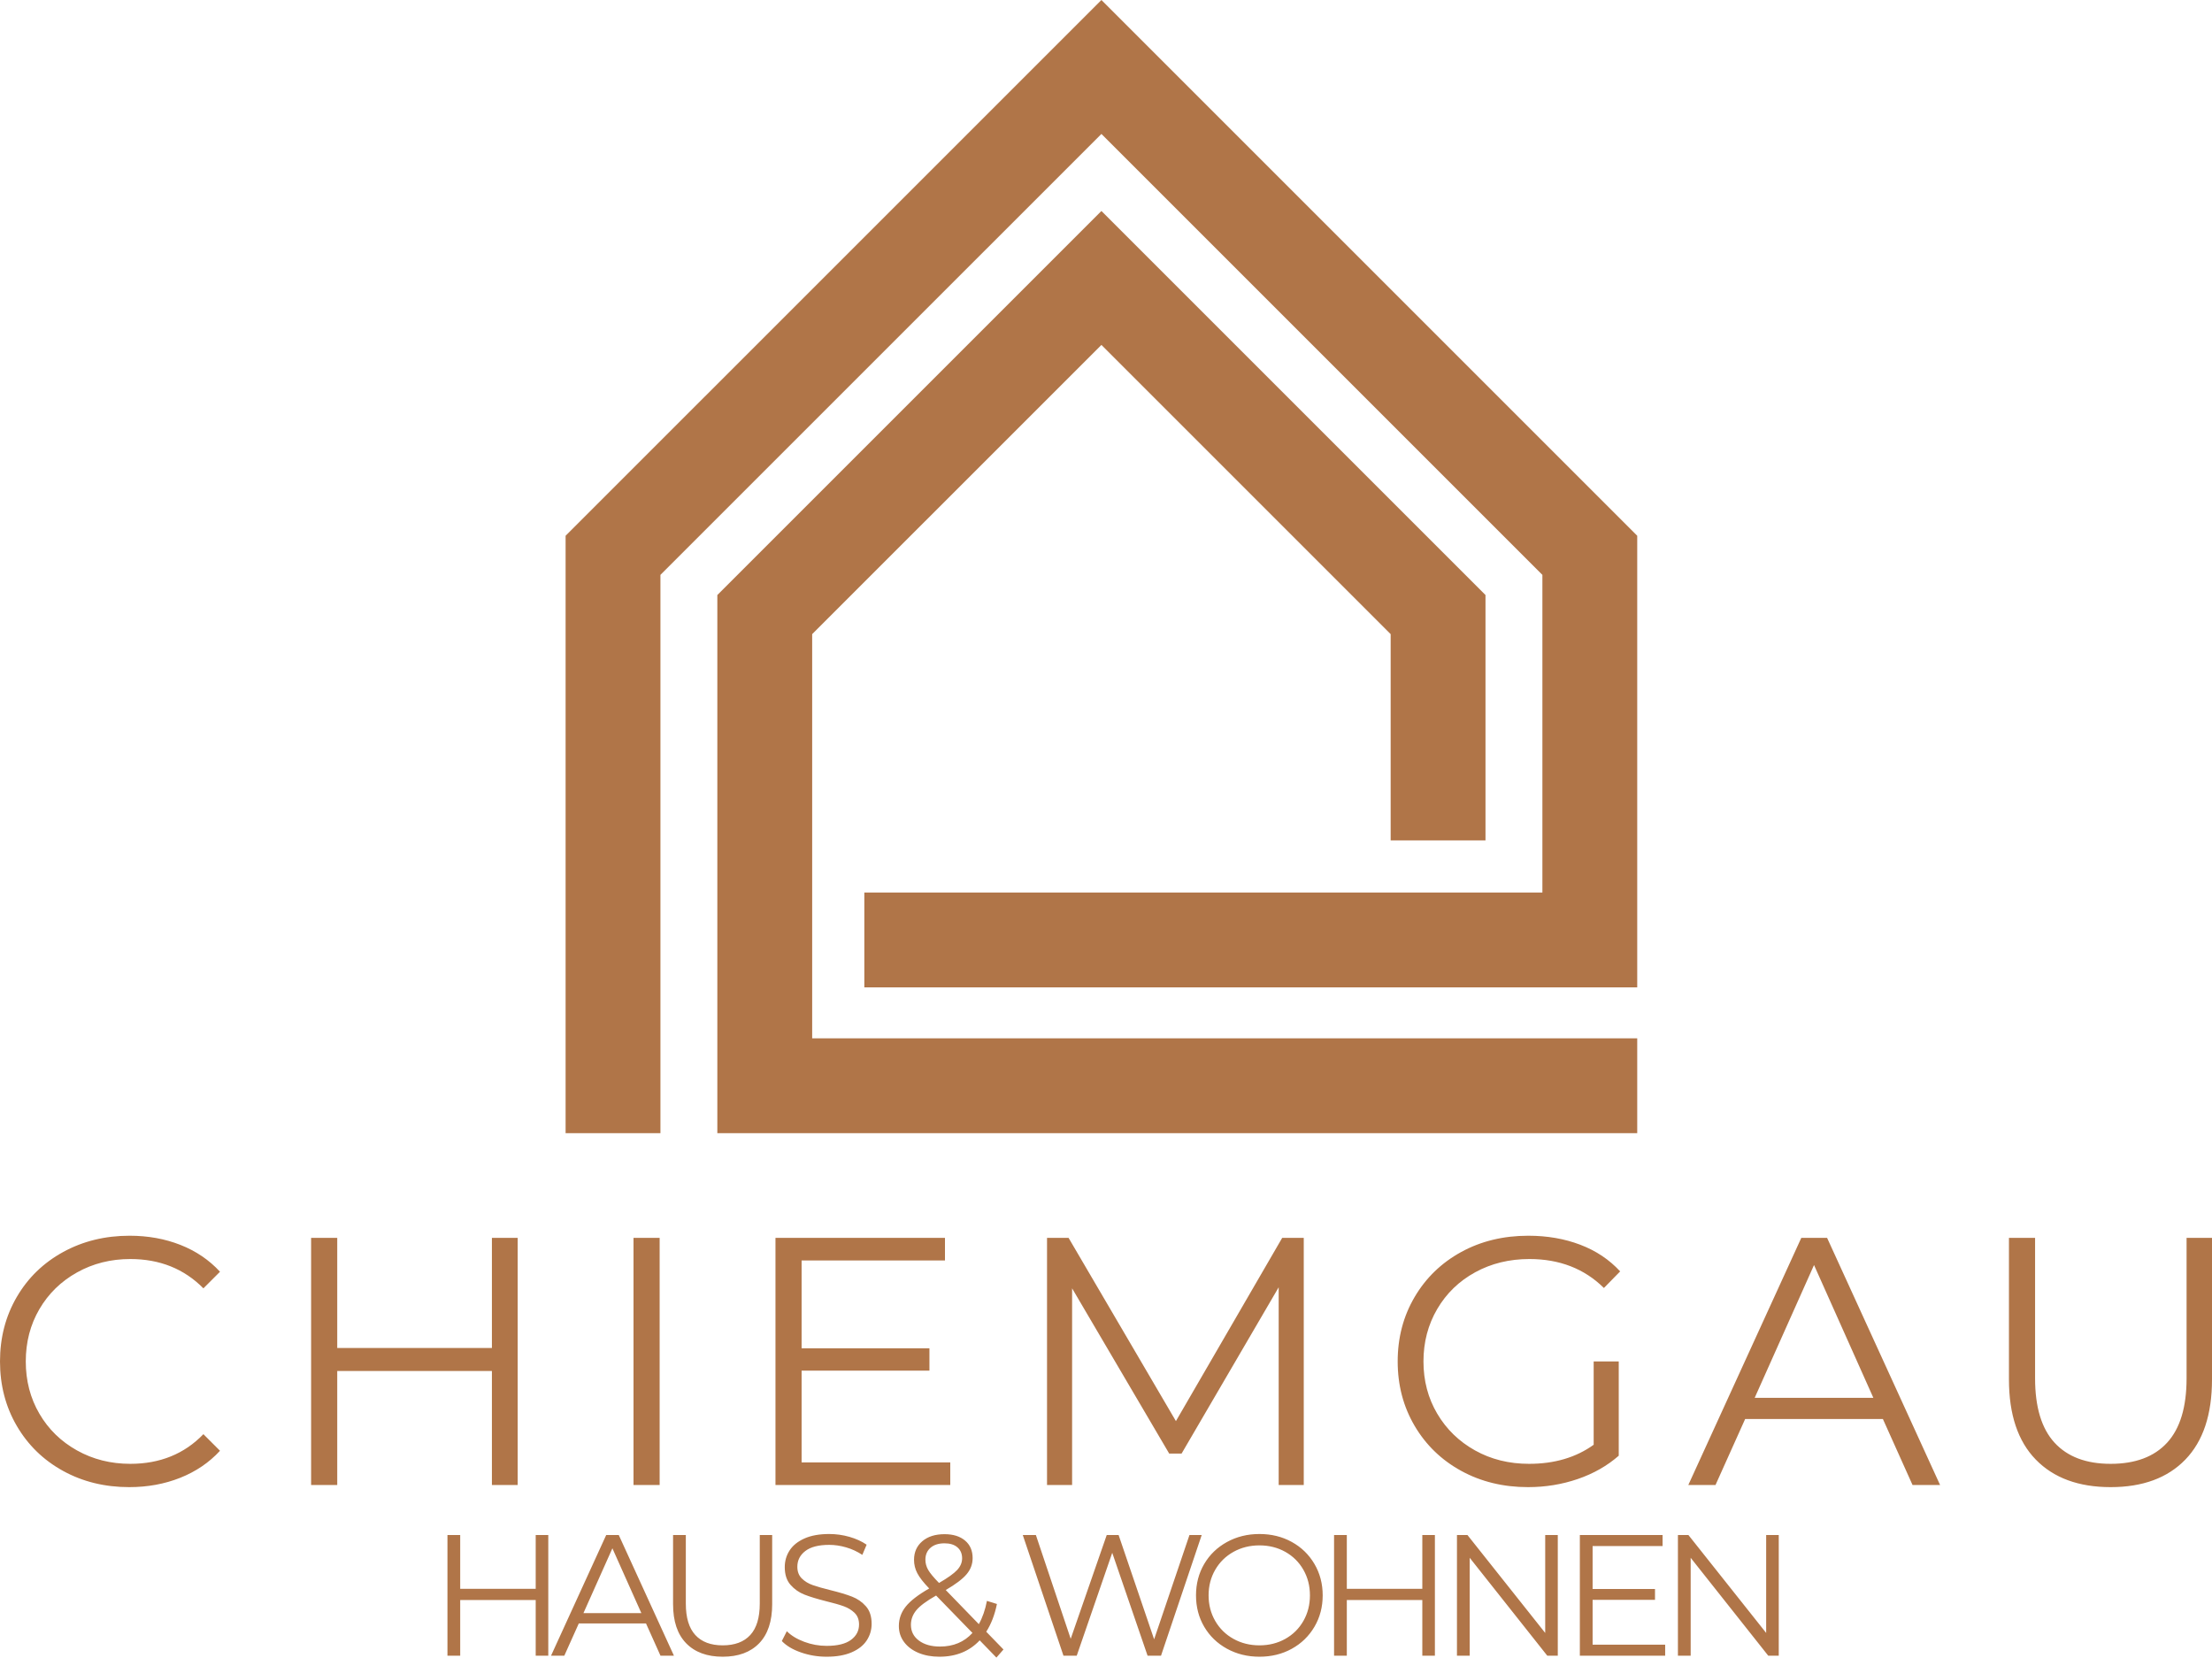
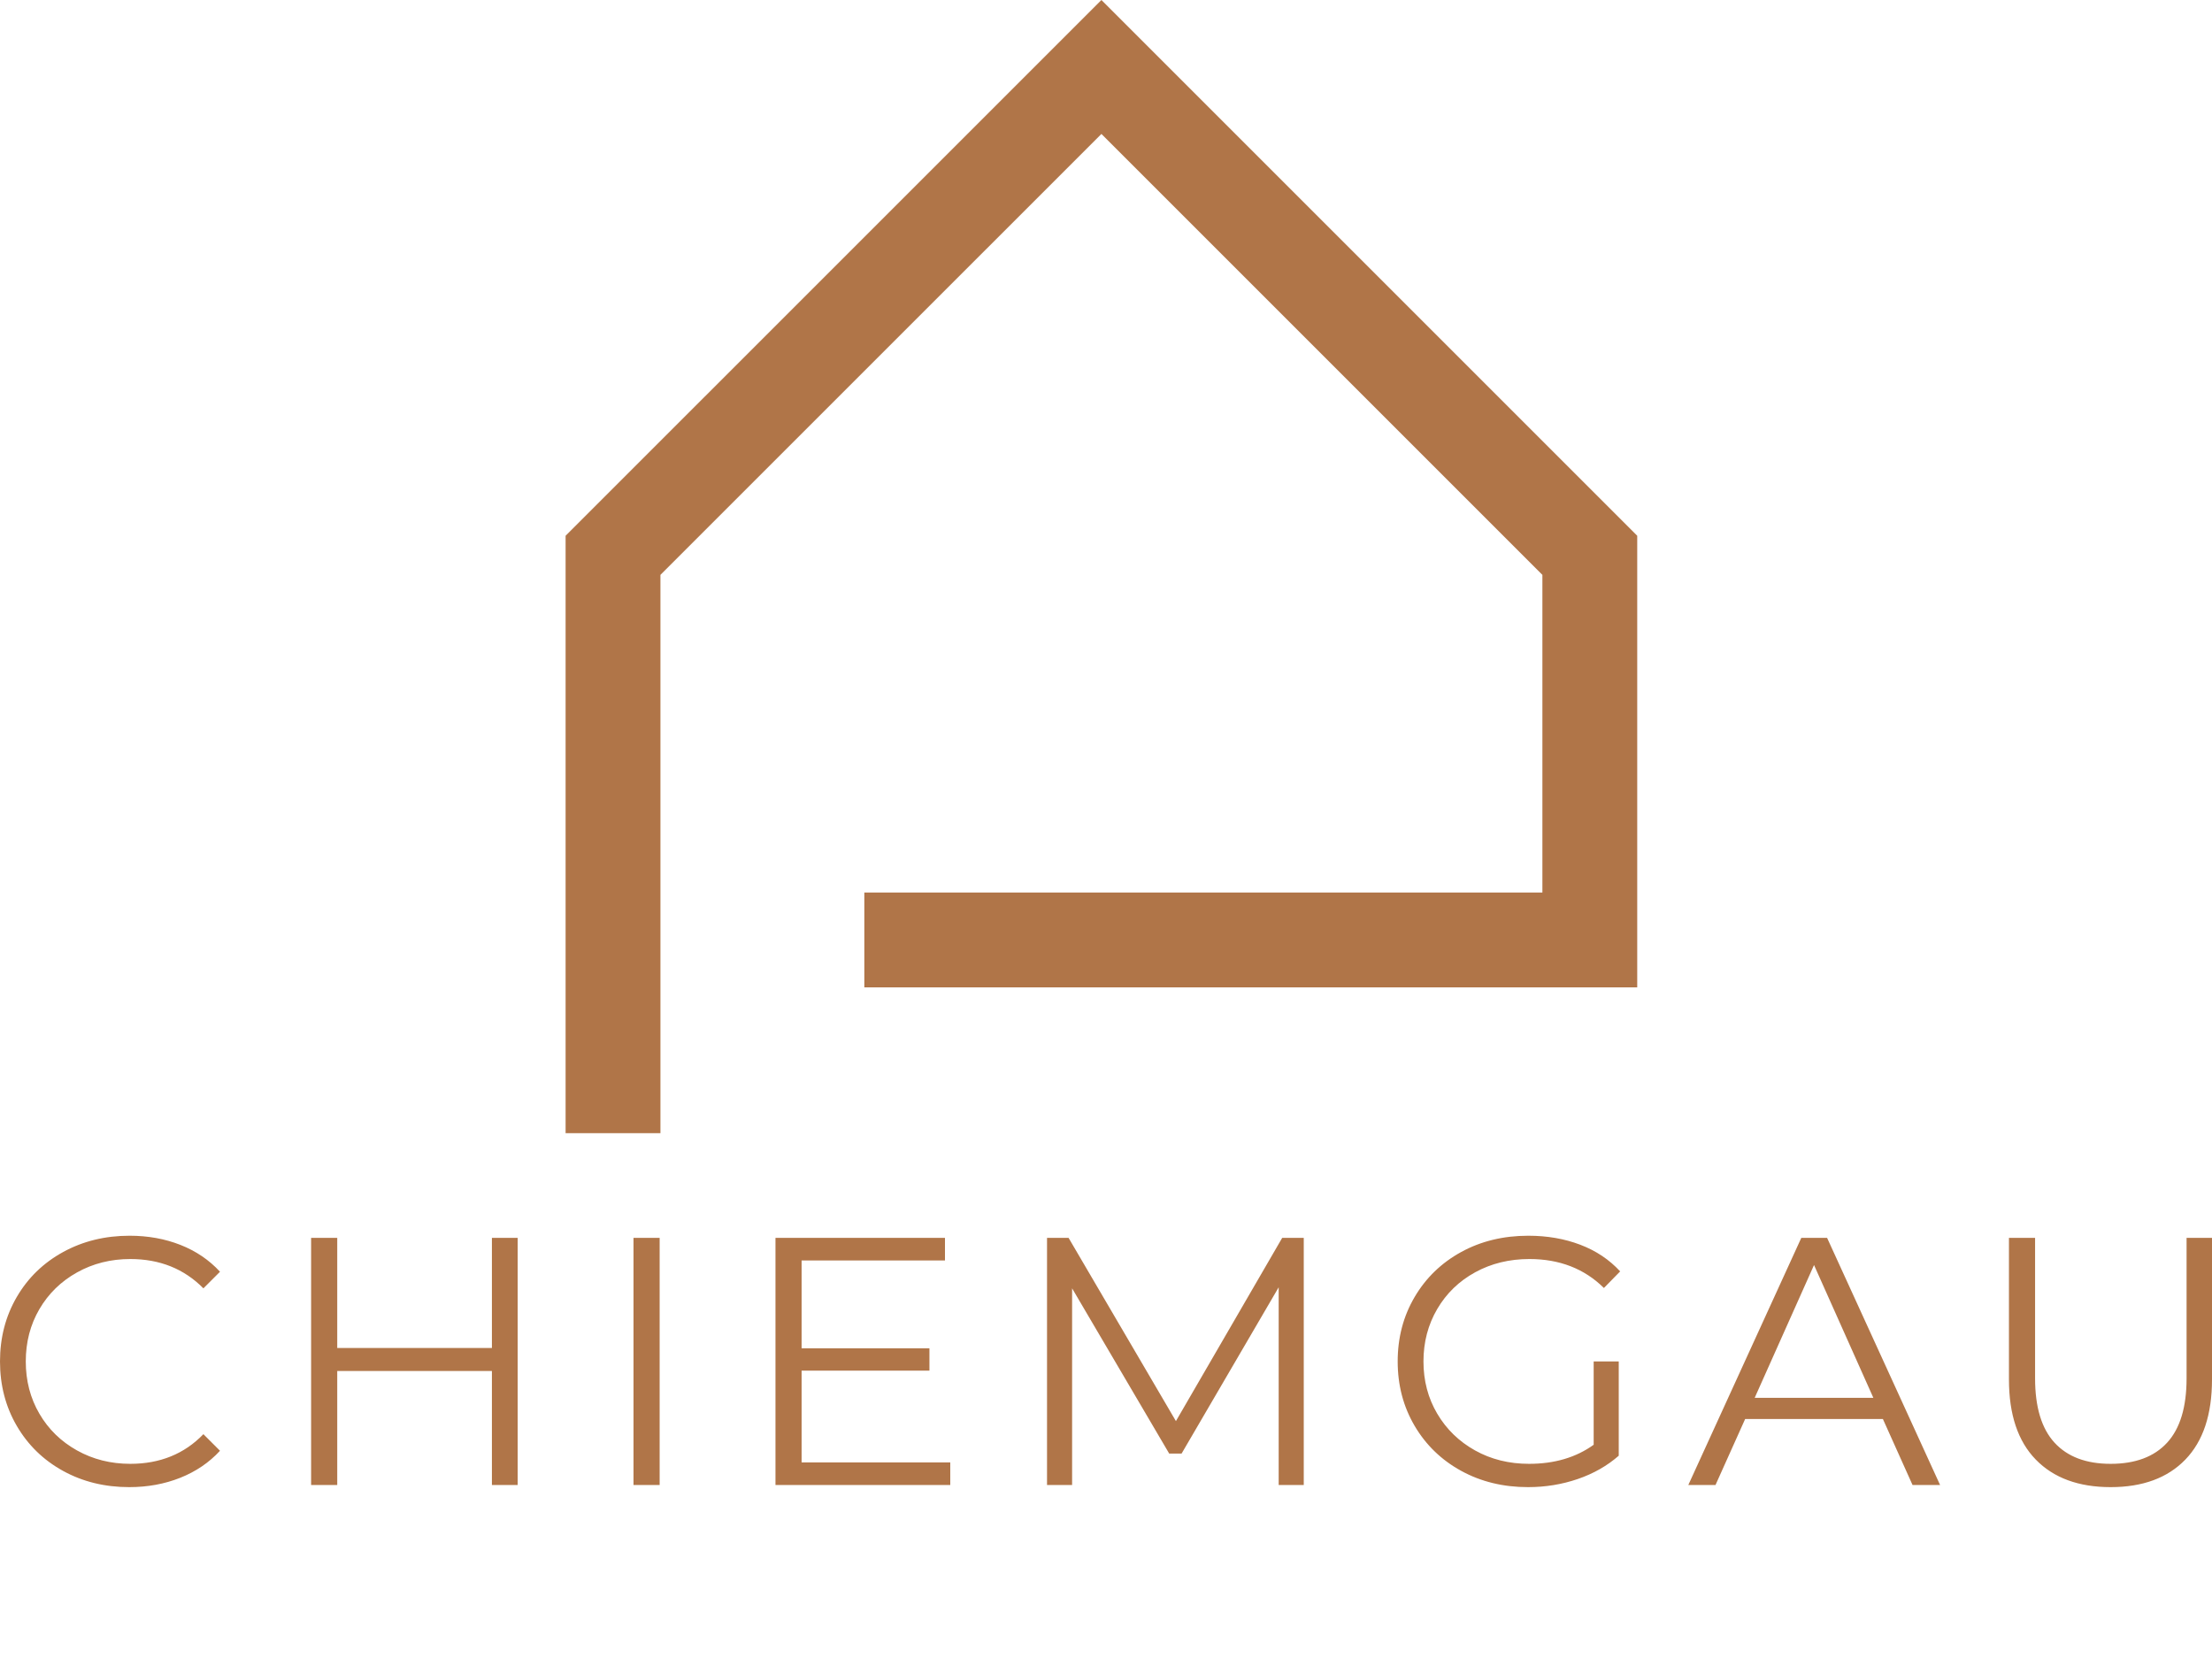
<svg xmlns="http://www.w3.org/2000/svg" xmlns:xlink="http://www.w3.org/1999/xlink" viewBox="383 152.612 380 284.776" width="5000" height="3747.05" preserveAspectRatio="none">
  <defs />
  <style>.aa1ua7sNuvecolor {fill:#B07548;fill-opacity:1;}.aa1ua7sNuvestrokeColor-str {stroke:#B07548;stroke-opacity:1;}.aD6z1nYkhcolor {fill:#B07548;fill-opacity:1;}.ag7GNITRsscolors-0 {fill:#B07548;fill-opacity:1;}.icon3-str {stroke:#FFD1B0;stroke-opacity:1;}</style>
  <defs />
  <g opacity="1" transform="rotate(0 383 364.913)">
    <svg width="380" height="43.192" x="383" y="364.913" version="1.1" preserveAspectRatio="none" viewBox="2.08 -28.24 250.56 28.48">
      <g transform="matrix(1 0 0 1 0 0)" class="aD6z1nYkhcolor">
        <path id="id-D6z1nYkh8" d="M16.72 0.24Q12.56 0.24 9.22-1.60Q5.88-3.44 3.98-6.70Q2.08-9.96 2.08-14L2.08-14Q2.08-18.04 3.98-21.30Q5.88-24.56 9.24-26.40Q12.60-28.24 16.76-28.24L16.76-28.24Q19.88-28.24 22.52-27.20Q25.16-26.16 27-24.16L27-24.16L25.12-22.28Q21.84-25.60 16.84-25.60L16.84-25.60Q13.52-25.60 10.80-24.08Q8.08-22.56 6.54-19.92Q5-17.28 5-14L5-14Q5-10.72 6.54-8.08Q8.08-5.44 10.80-3.92Q13.52-2.40 16.84-2.40L16.84-2.40Q21.88-2.40 25.12-5.76L25.12-5.76L27-3.88Q25.16-1.88 22.50-0.82Q19.84 0.24 16.72 0.24L16.72 0.24Z M57.80-28L60.72-28L60.72 0L57.80 0L57.80-12.92L40.28-12.92L40.28 0L37.32 0L37.32-28L40.28-28L40.28-15.52L57.80-15.52L57.80-28Z M73.84 0L73.84-28L76.80-28L76.80 0L73.84 0Z M92.88-2.56L109.72-2.56L109.72 0L89.92 0L89.92-28L109.12-28L109.12-25.44L92.88-25.44L92.88-15.48L107.36-15.48L107.36-12.96L92.88-12.96L92.88-2.56Z M147.32-28L149.76-28L149.76 0L146.92 0L146.92-22.40L135.92-3.56L134.52-3.56L123.52-22.28L123.52 0L120.68 0L120.68-28L123.12-28L135.28-7.24L147.32-28Z M182.60-4.56L182.60-14L185.44-14L185.44-3.32Q183.48-1.60 180.80-0.68Q178.12 0.24 175.16 0.24L175.16 0.24Q170.96 0.24 167.60-1.60Q164.24-3.44 162.32-6.70Q160.40-9.96 160.40-14L160.40-14Q160.40-18.04 162.32-21.30Q164.24-24.56 167.60-26.40Q170.96-28.24 175.20-28.24L175.20-28.24Q178.40-28.24 181.08-27.22Q183.76-26.20 185.60-24.20L185.60-24.20L183.76-22.32Q180.44-25.60 175.32-25.60L175.32-25.60Q171.92-25.60 169.18-24.10Q166.44-22.60 164.88-19.94Q163.32-17.28 163.32-14L163.32-14Q163.32-10.72 164.88-8.08Q166.44-5.44 169.16-3.92Q171.88-2.40 175.28-2.40L175.28-2.40Q179.60-2.40 182.60-4.56L182.60-4.56Z M218.72 0L215.36-7.48L199.76-7.48L196.40 0L193.32 0L206.12-28L209.04-28L221.84 0L218.72 0ZM200.84-9.88L214.28-9.88L207.56-24.92L200.84-9.88Z M241.16 0.24Q235.72 0.24 232.68-2.88Q229.64-6 229.64-11.96L229.64-11.96L229.64-28L232.60-28L232.60-12.08Q232.60-7.20 234.80-4.80Q237.00-2.40 241.16-2.40L241.16-2.40Q245.36-2.40 247.56-4.80Q249.76-7.20 249.76-12.08L249.76-12.08L249.76-28L252.64-28L252.64-11.96Q252.64-6 249.62-2.88Q246.60 0.24 241.16 0.24L241.16 0.24Z" />
      </g>
    </svg>
  </g>
  <g opacity="1" transform="rotate(0 480.165 152.612)">
    <svg width="184.095" height="194.678" x="480.165" y="152.612" version="1.1" preserveAspectRatio="none" viewBox="4.8 2.2 90.4 95.6">
      <g transform="matrix(1 0 0 1 0 0)">
        <defs>
          <g id="id-g7GNITRss0">
            <switch>
              <g>
                <g>
                  <polygon points="4.8,97.8 12.8,97.8 12.8,50.7 50,13.5 87.2,50.7 87.2,77.5 30,77.5 30,85.5 95.2,85.5 95.2,47.4 50,2.2      4.8,47.4    " />
                </g>
                <g>
-                   <polygon points="17.6,97.8 95.2,97.8 95.2,89.8 25.6,89.8 25.6,55.7 50,31.3 74.4,55.7 74.4,73.1 82.4,73.1 82.4,52.4 50,20      17.6,52.4    " />
-                 </g>
+                   </g>
              </g>
            </switch>
          </g>
        </defs>
        <use class="ag7GNITRsscolors-0" xlink:href="#id-g7GNITRss0" />
      </g>
    </svg>
  </g>
  <g opacity="1" transform="rotate(0 459.868 416.158)">
    <svg width="228.704" height="21.23" x="459.868" y="416.158" version="1.1" preserveAspectRatio="none" viewBox="4.56 -28.24 308.96 28.68">
      <g transform="matrix(1 0 0 1 0 0)" class="aa1ua7sNuvecolor">
-         <path id="id-a1ua7sNuve13" d="M25.04-28L27.96-28L27.96 0L25.04 0L25.04-12.92L7.52-12.92L7.52 0L4.56 0L4.56-28L7.52-28L7.52-15.52L25.04-15.52L25.04-28Z M54 0L50.64-7.48L35.04-7.48L31.68 0L28.60 0L41.40-28L44.32-28L57.12 0L54 0ZM36.12-9.88L49.56-9.88L42.84-24.92L36.12-9.88Z M68.44 0.24Q63 0.24 59.96-2.88Q56.92-6 56.92-11.96L56.92-11.96L56.92-28L59.88-28L59.88-12.08Q59.88-7.20 62.08-4.80Q64.28-2.40 68.44-2.40L68.44-2.40Q72.64-2.40 74.84-4.80Q77.04-7.20 77.04-12.08L77.04-12.08L77.04-28L79.92-28L79.92-11.96Q79.92-6 76.90-2.88Q73.88 0.24 68.44 0.24L68.44 0.24Z M92.56 0.24Q89.44 0.24 86.58-0.76Q83.72-1.76 82.16-3.40L82.16-3.40L83.32-5.68Q84.84-4.16 87.36-3.22Q89.88-2.28 92.56-2.28L92.56-2.28Q96.32-2.28 98.20-3.66Q100.08-5.04 100.08-7.24L100.08-7.24Q100.08-8.92 99.06-9.92Q98.04-10.92 96.56-11.46Q95.08-12 92.44-12.64L92.44-12.64Q89.28-13.44 87.40-14.18Q85.52-14.92 84.18-16.44Q82.84-17.96 82.84-20.56L82.84-20.56Q82.84-22.68 83.96-24.42Q85.08-26.16 87.40-27.20Q89.72-28.24 93.16-28.24L93.16-28.24Q95.56-28.24 97.86-27.58Q100.16-26.92 101.84-25.76L101.84-25.76L100.84-23.40Q99.08-24.56 97.08-25.14Q95.08-25.72 93.16-25.72L93.16-25.72Q89.48-25.72 87.62-24.30Q85.76-22.88 85.76-20.64L85.76-20.64Q85.76-18.96 86.78-17.94Q87.80-16.92 89.34-16.38Q90.88-15.84 93.48-15.20L93.48-15.20Q96.56-14.44 98.46-13.70Q100.36-12.96 101.68-11.46Q103-9.96 103-7.40L103-7.40Q103-5.28 101.86-3.54Q100.72-1.80 98.36-0.78Q96 0.24 92.56 0.24L92.56 0.24Z M133.60-1.44L131.96 0.44L128.08-3.56Q124.52 0.24 118.72 0.24L118.72 0.24Q116 0.24 113.86-0.66Q111.72-1.56 110.52-3.18Q109.32-4.80 109.32-6.88L109.32-6.88Q109.32-9.40 110.92-11.40Q112.52-13.40 116.36-15.60L116.36-15.60Q114.36-17.68 113.60-19.14Q112.84-20.60 112.84-22.24L112.84-22.24Q112.84-24.92 114.76-26.56Q116.68-28.20 119.92-28.20L119.92-28.20Q122.92-28.20 124.68-26.72Q126.44-25.24 126.44-22.64L126.44-22.64Q126.44-20.56 125.04-18.90Q123.64-17.24 120.20-15.24L120.20-15.24L127.88-7.32Q129.16-9.60 129.76-12.72L129.76-12.72L132.08-12Q131.32-8.24 129.60-5.56L129.60-5.56L133.60-1.44ZM119.92-26.08Q117.84-26.08 116.66-25.04Q115.48-24 115.48-22.28L115.48-22.28Q115.48-21.04 116.12-19.92Q116.76-18.80 118.64-16.88L118.64-16.88Q121.68-18.64 122.84-19.88Q124-21.12 124-22.60L124-22.60Q124-24.20 122.92-25.14Q121.84-26.08 119.92-26.08L119.92-26.08ZM118.88-2.12Q123.52-2.12 126.40-5.28L126.40-5.28L117.96-13.96Q114.64-12.08 113.38-10.56Q112.12-9.04 112.12-7.16L112.12-7.16Q112.12-4.88 113.98-3.50Q115.84-2.12 118.88-2.12L118.88-2.12Z M176.76-28L179.60-28L170.16 0L167.04 0L158.84-23.88L150.60 0L147.52 0L138.08-28L141.12-28L149.20-3.92L157.56-28L160.32-28L168.56-3.80L176.76-28Z M193 0.24Q188.84 0.24 185.46-1.62Q182.08-3.48 180.18-6.72Q178.28-9.96 178.28-14L178.28-14Q178.28-18.04 180.18-21.28Q182.08-24.52 185.46-26.38Q188.84-28.24 193-28.24L193-28.24Q197.16-28.24 200.50-26.40Q203.84-24.56 205.76-21.30Q207.68-18.04 207.68-14L207.68-14Q207.68-9.96 205.76-6.70Q203.84-3.44 200.50-1.60Q197.16 0.24 193 0.24L193 0.24ZM193-2.40Q196.32-2.40 199-3.90Q201.68-5.40 203.20-8.06Q204.72-10.72 204.72-14L204.72-14Q204.72-17.28 203.20-19.94Q201.68-22.60 199-24.10Q196.32-25.60 193-25.60L193-25.60Q189.68-25.60 186.98-24.10Q184.28-22.60 182.74-19.94Q181.20-17.28 181.20-14L181.20-14Q181.20-10.72 182.74-8.06Q184.28-5.40 186.98-3.90Q189.68-2.40 193-2.40L193-2.40Z M230.80-28L233.72-28L233.72 0L230.80 0L230.80-12.92L213.28-12.92L213.28 0L210.32 0L210.32-28L213.28-28L213.28-15.52L230.80-15.52L230.80-28Z M259.32-28L262.24-28L262.24 0L259.80 0L241.80-22.72L241.80 0L238.84 0L238.84-28L241.28-28L259.32-5.28L259.32-28Z M270.32-2.56L287.16-2.56L287.16 0L267.36 0L267.36-28L286.56-28L286.56-25.44L270.32-25.44L270.32-15.48L284.80-15.48L284.80-12.96L270.32-12.96L270.32-2.56Z M310.60-28L313.52-28L313.52 0L311.08 0L293.08-22.72L293.08 0L290.12 0L290.12-28L292.56-28L310.60-5.28L310.60-28Z" />
-       </g>
+         </g>
    </svg>
  </g>
</svg>